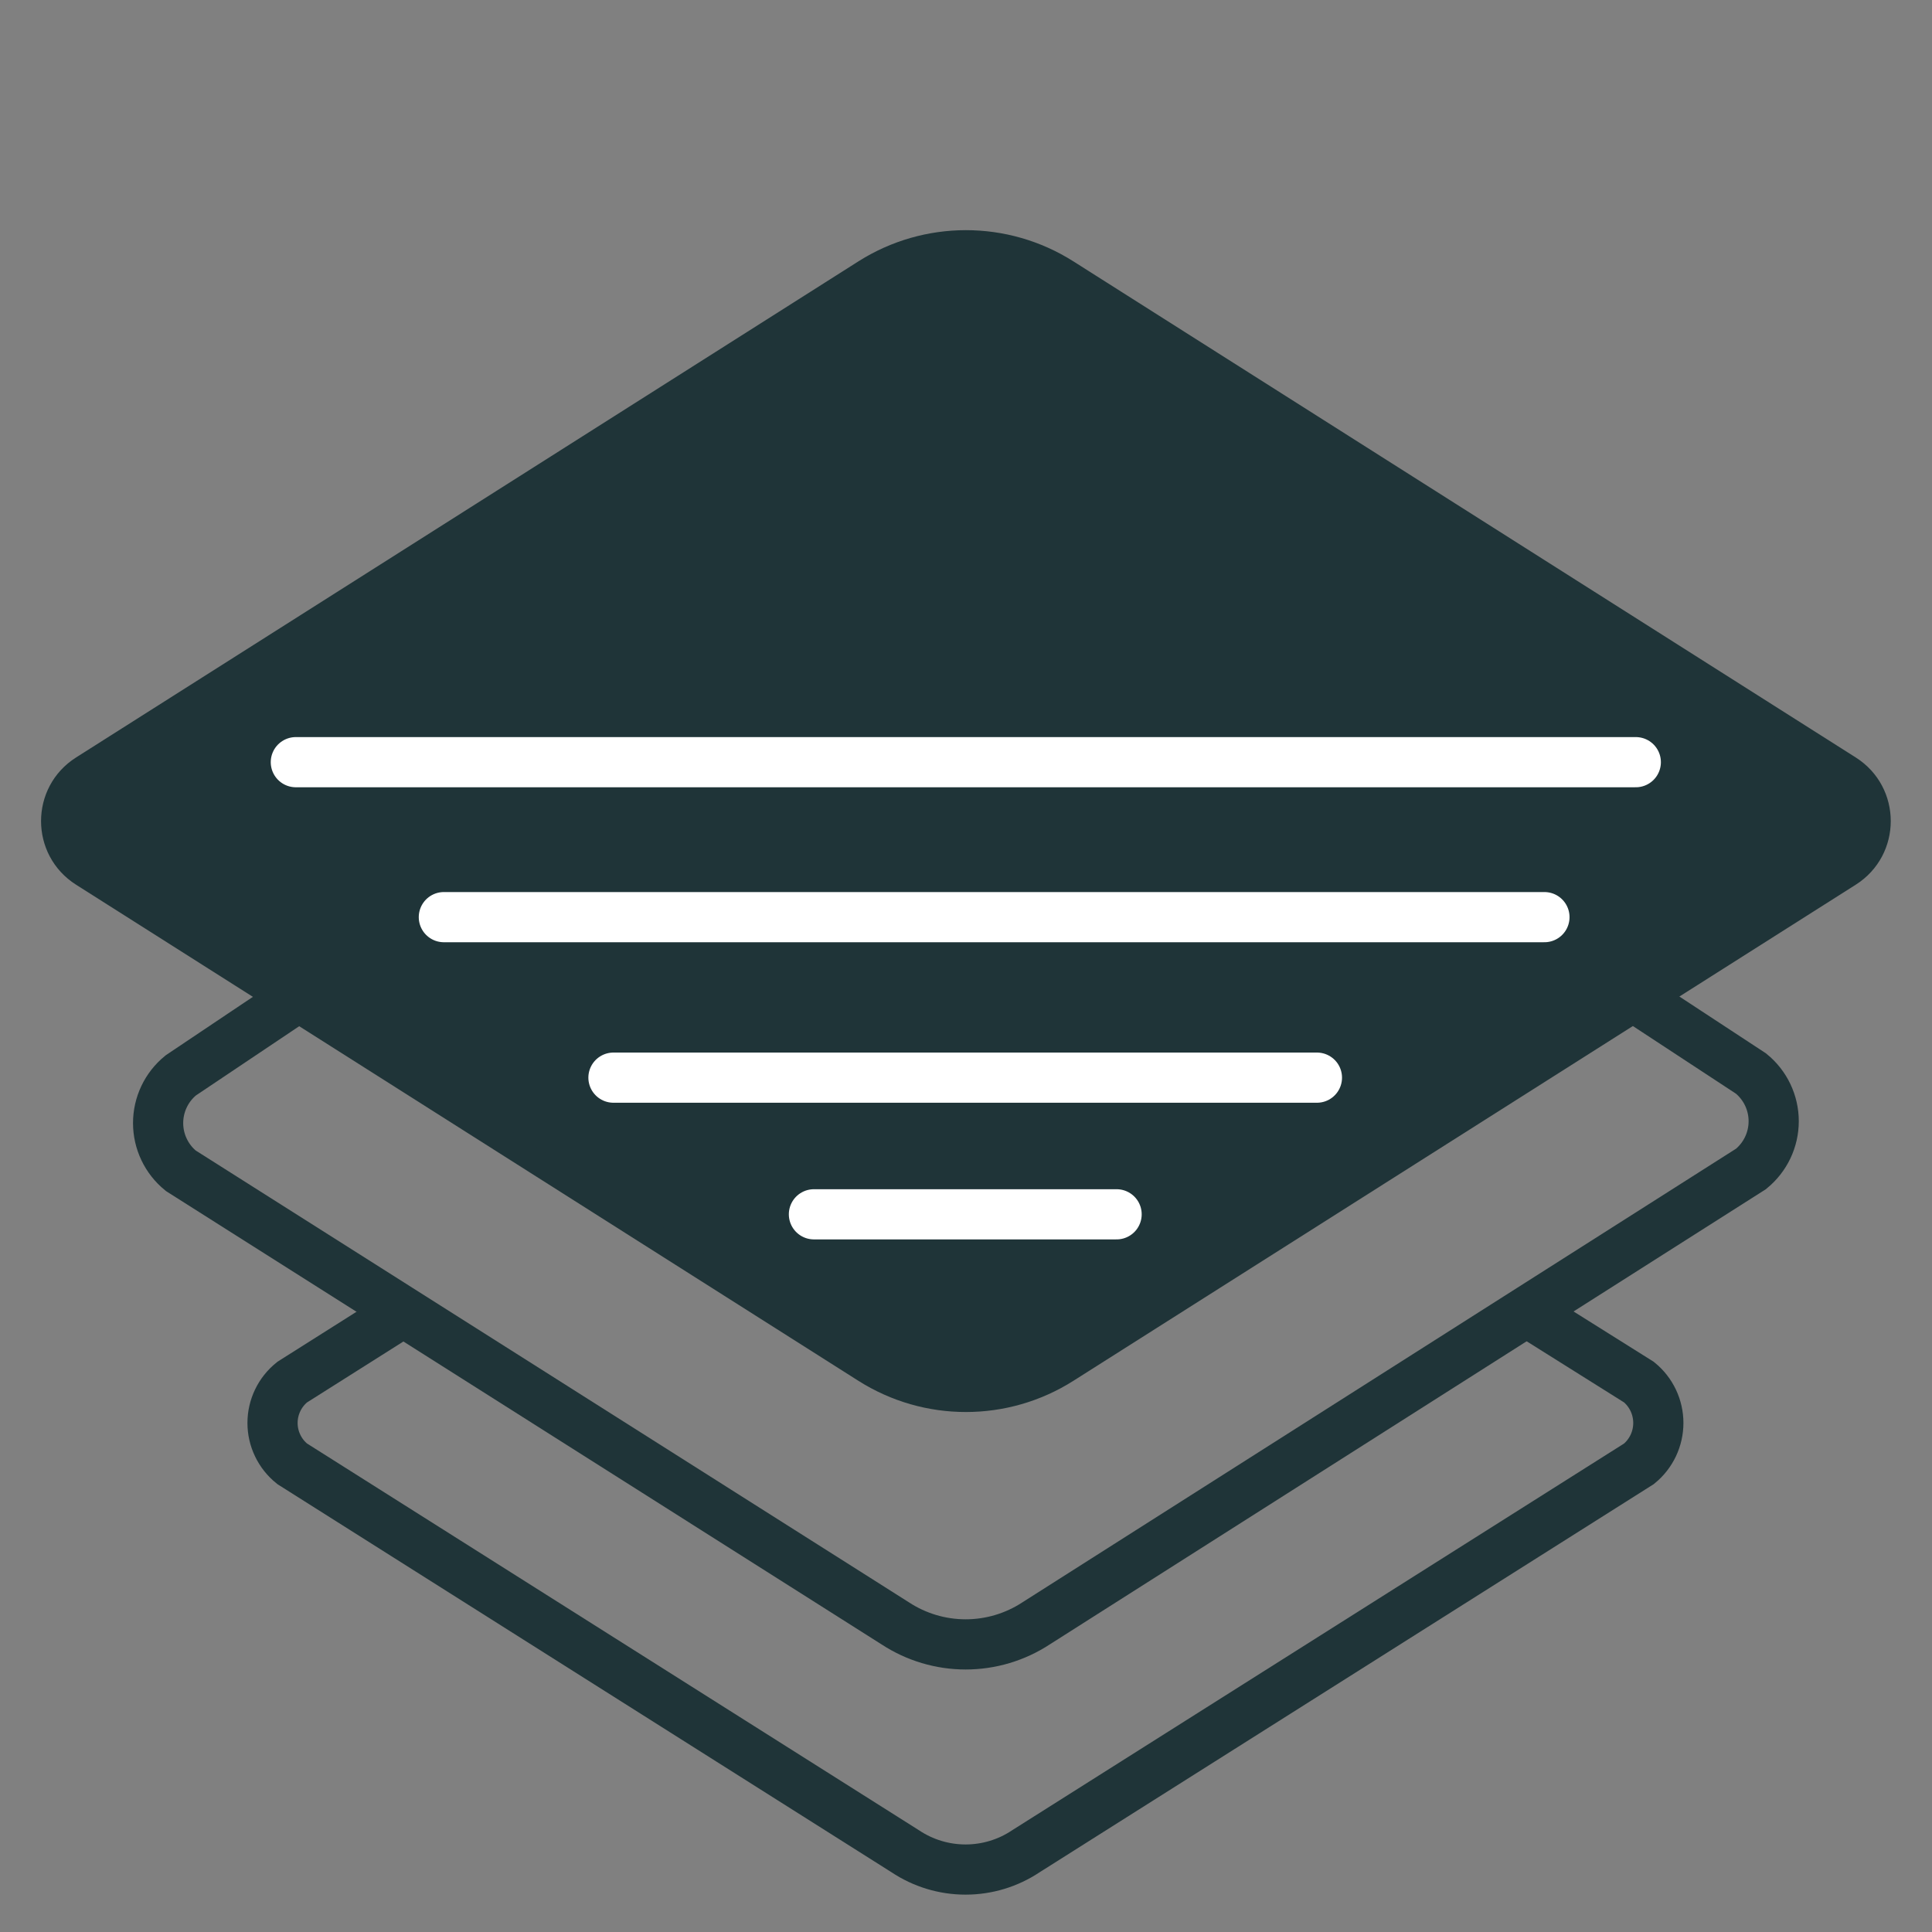
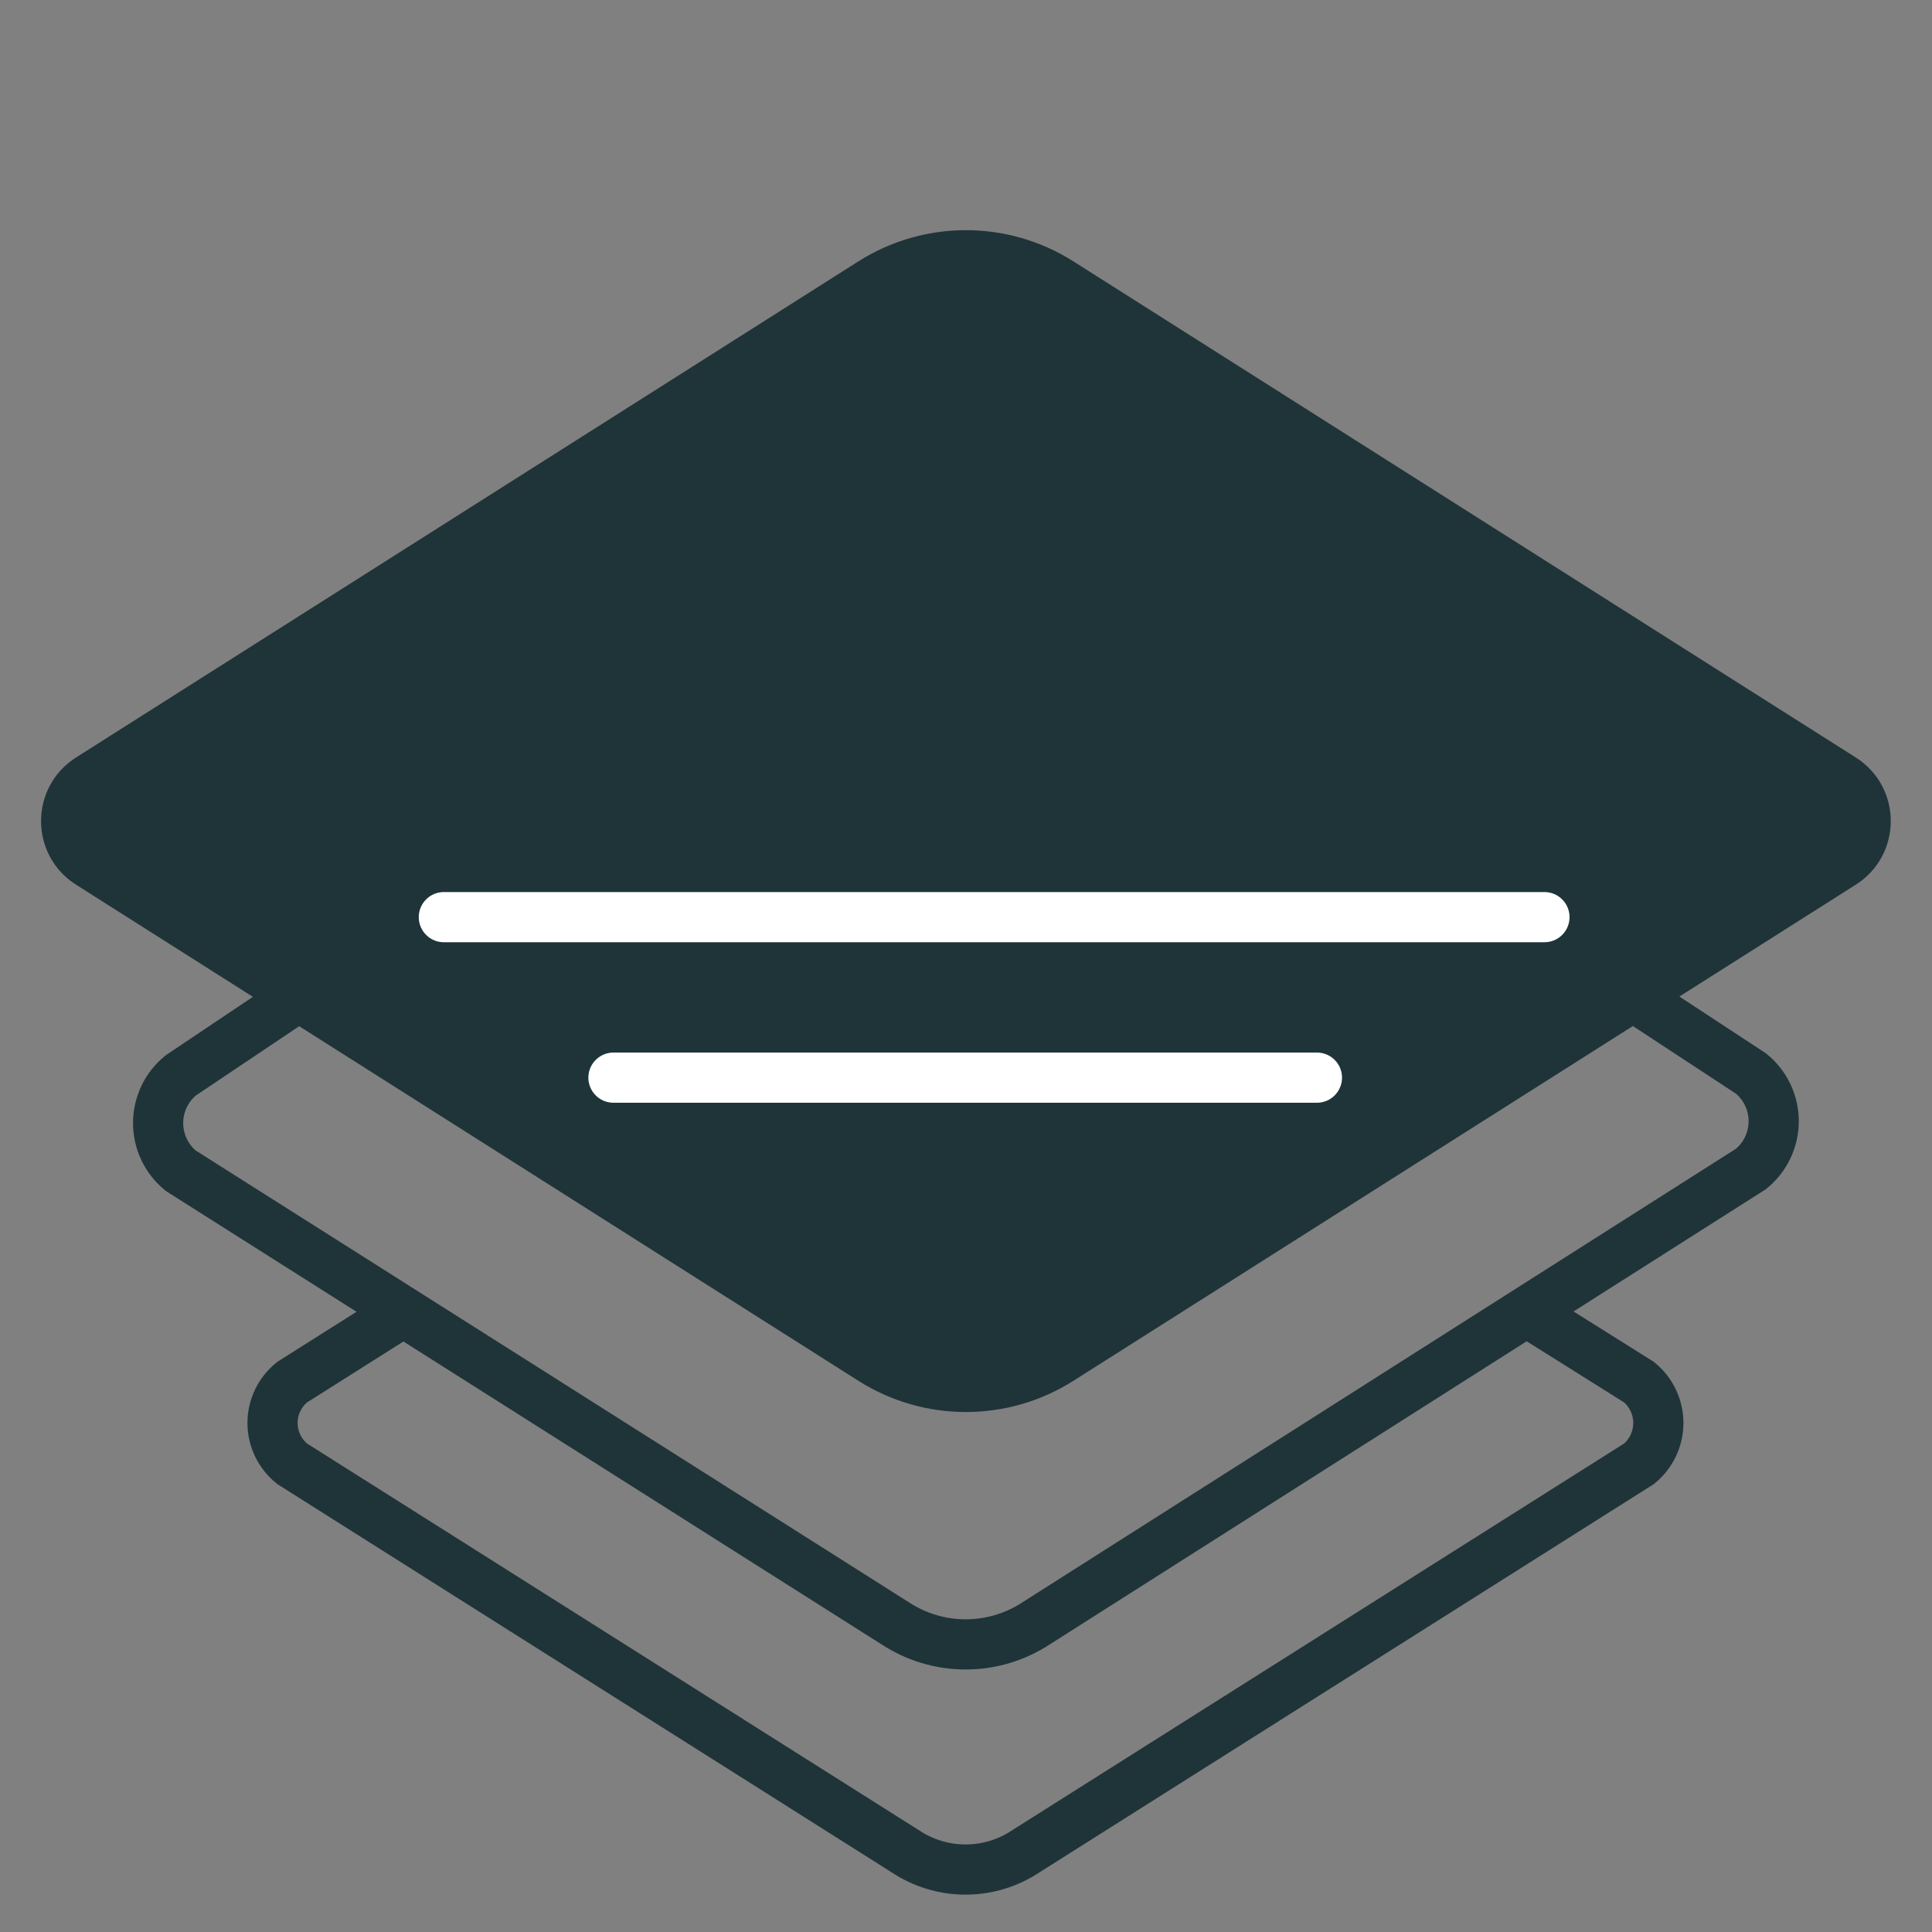
<svg xmlns="http://www.w3.org/2000/svg" width="80" height="80" viewBox="0 0 80 80" fill="none">
  <rect x="0" y="0" width="80" height="80" fill="#808080" stroke="none" />
  <g clip-path="url(#clip0_4412_74943)">
    <g clip-path="url(#clip1_4412_74943)">
      <path d="M63.329 54.384L67.867 57.232C68.118 57.437 68.319 57.695 68.458 57.987C68.596 58.279 68.668 58.599 68.668 58.922C68.668 59.245 68.596 59.565 68.458 59.857C68.319 60.149 68.118 60.407 67.867 60.612L42.479 76.657C41.74 77.151 40.871 77.414 39.982 77.414C39.093 77.414 38.225 77.151 37.485 76.657L12.097 60.612C11.844 60.409 11.639 60.152 11.499 59.859C11.358 59.567 11.285 59.246 11.285 58.922C11.285 58.597 11.358 58.277 11.499 57.984C11.639 57.692 11.844 57.435 12.097 57.232L16.692 54.327" stroke="#1F3438" stroke-width="2.078" stroke-miterlimit="10" />
      <path d="M35.822 11.262C38.37 9.646 41.622 9.646 44.17 11.262L76.566 31.805C78.175 32.825 78.175 35.173 76.566 36.194L44.17 56.737C41.622 58.353 38.37 58.353 35.822 56.737L3.426 36.194C1.817 35.173 1.817 32.825 3.426 31.805L35.822 11.262Z" fill="#1F3438" stroke="#1F3438" stroke-width="1.039" />
      <path d="M68.005 41.5L72.505 44.453C72.798 44.691 73.035 44.993 73.198 45.334C73.36 45.676 73.445 46.049 73.445 46.428C73.445 46.806 73.36 47.18 73.198 47.521C73.035 47.863 72.798 48.164 72.505 48.403L42.901 67.221C42.035 67.788 41.022 68.091 39.986 68.091C38.951 68.091 37.938 67.788 37.072 67.221L7.487 48.479C7.193 48.24 6.956 47.939 6.794 47.597C6.631 47.256 6.547 46.882 6.547 46.504C6.547 46.125 6.631 45.752 6.794 45.41C6.956 45.069 7.193 44.767 7.487 44.529L12.005 41.5" stroke="#1F3438" stroke-width="2.078" stroke-miterlimit="10" />
      <path d="M25.402 44.623H54.531" stroke="white" stroke-width="2.078" stroke-miterlimit="10" stroke-linecap="round" />
-       <path d="M33.703 50.282H46.236" stroke="white" stroke-width="2.078" stroke-miterlimit="10" stroke-linecap="round" />
      <path d="M18.379 37.977H63.952" stroke="white" stroke-width="2.078" stroke-miterlimit="10" stroke-linecap="round" />
-       <path d="M12.25 31.56H67.735" stroke="white" stroke-width="2.078" stroke-miterlimit="10" stroke-linecap="round" />
    </g>
  </g>
  <defs>
    <clipPath id="clip0_4412_74943">
      <rect width="80" height="80" fill="white" />
    </clipPath>
    <clipPath id="clip1_4412_74943">
      <rect width="80" height="80" fill="white" />
    </clipPath>
  </defs>
</svg>